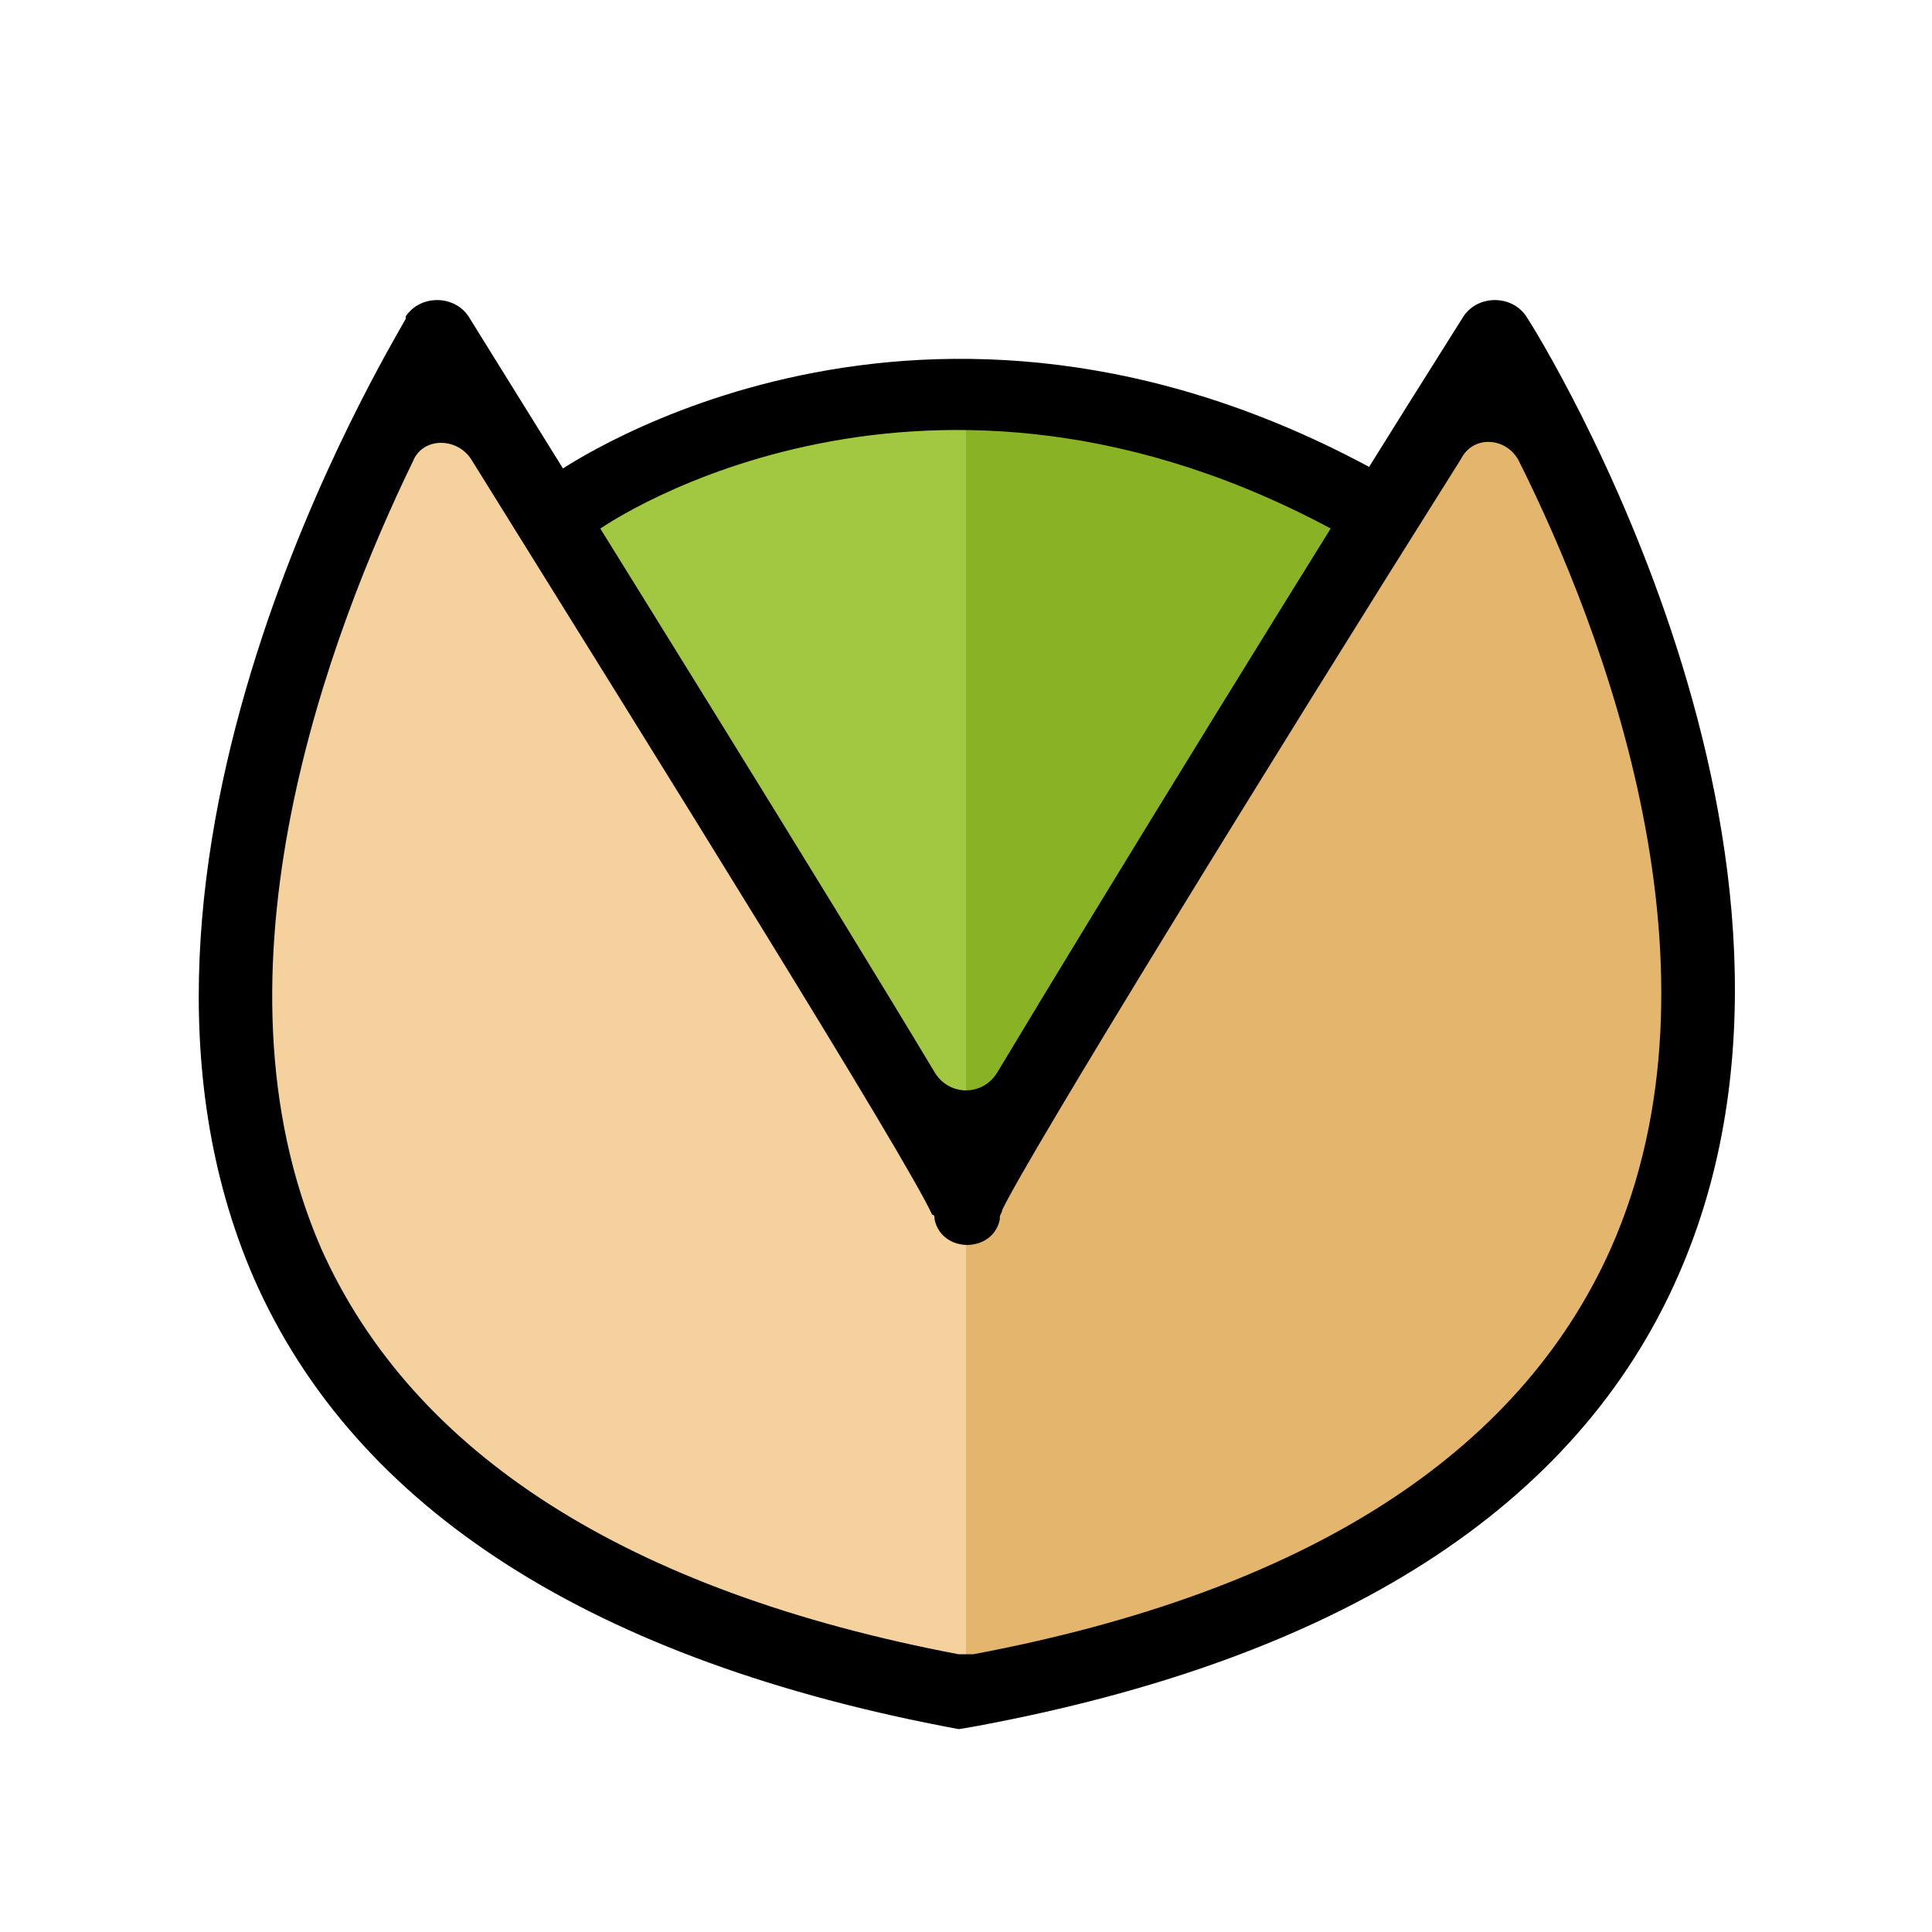
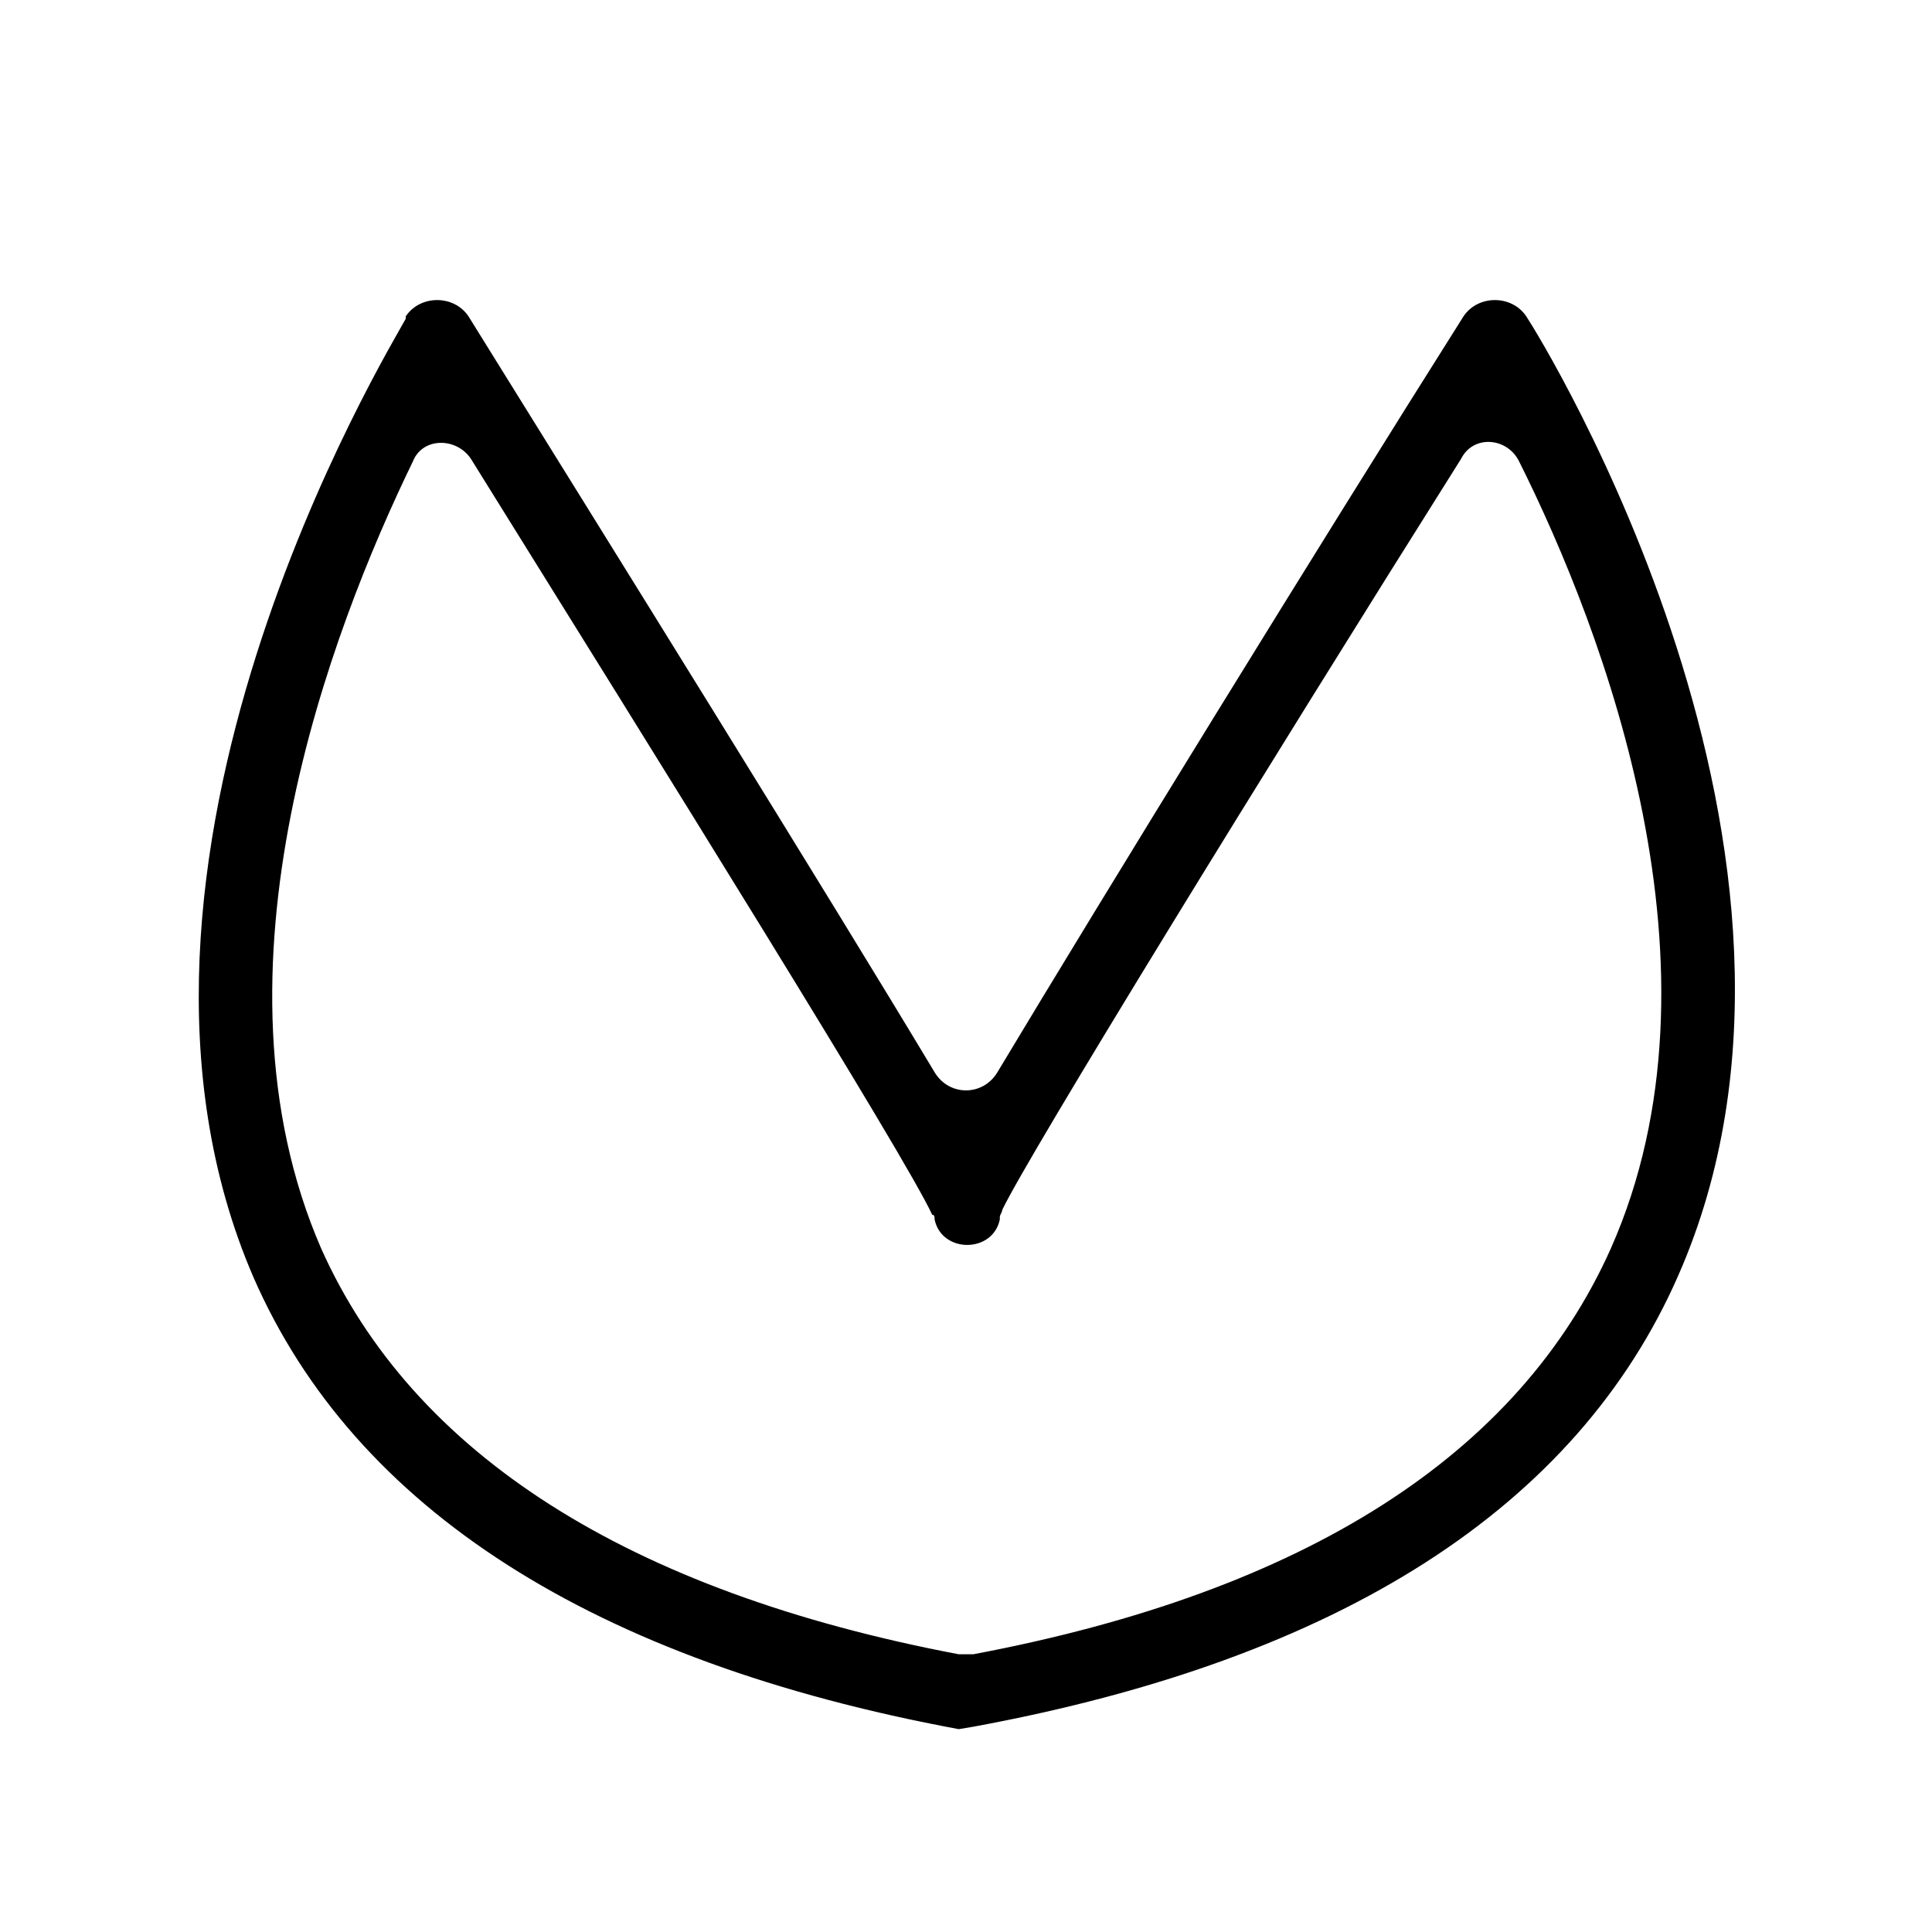
<svg xmlns="http://www.w3.org/2000/svg" version="1.1" id="Layer_1" x="0px" y="0px" viewBox="0 0 80 80" style="enable-background:new 0 0 80 80;" xml:space="preserve">
  <style type="text/css">
	.st0{fill:#A2C741;}
	.st1{fill:#89B224;}
	.st2{fill:#E4B56D;}
	.st3{fill:#F5D29D;}
</style>
-   <path class="st0" d="M20.2,25.6c0,0,3.4-10,19.8-9.3v37.8L20.2,25.6z" />
-   <path class="st1" d="M59.8,25.6c0,0-3.4-10-19.8-9.3v37.8L59.8,25.6z" />
-   <path class="st2" d="M40,49.8C40.3,48.4,61.9,14,61.9,14S91.3,60.6,40,70.1V49.8z" />
-   <path class="st3" d="M40,49.8C39.6,48.4,18.1,14,18.1,14S-11.3,60.6,40,70.1V49.8z" />
  <path d="M39.7,71.6c-15.1-2.8-25-9.1-29.2-18.7c-7.4-17.1,5.6-38.4,6.3-39.7c0,0,0,0,0-0.1v0c0.6-0.9,2-0.9,2.6,0l0,0  c5.9,9.5,14.8,23.8,19.3,31.3c0.6,1,2,1,2.6,0c4.5-7.5,13.3-21.8,19.3-31.3l0,0c0.6-0.9,2-0.9,2.6,0l0,0c0.6,0.9,13.9,22.4,6.3,39.7  c-4.2,9.6-14,15.9-29.2,18.7L39.7,71.6z M19.5,19c-0.6-0.9-2-0.9-2.4,0.1c-3.4,7-8.8,21.1-3.8,32.6c3.8,8.5,12.7,14.2,26.4,16.8  c0.2,0,0.4,0,0.6,0c13.8-2.6,22.6-8.3,26.4-16.8c5.1-11.5-0.3-25.6-3.8-32.6c-0.5-1-1.9-1.1-2.4-0.1c-8,12.7-17.9,28.8-19,31.1  c0,0.1-0.1,0.2-0.1,0.3l0,0.1c-0.3,1.4-2.4,1.4-2.7,0v0c0-0.1,0-0.2-0.1-0.2C37.5,47.9,27.4,31.7,19.5,19z" />
-   <path d="M55.5,22.1c-17.1-9.4-30.3-0.5-30.8-0.1L23,19.6c0.6-0.4,15.2-10.4,34-0.1L55.5,22.1z" />
</svg>